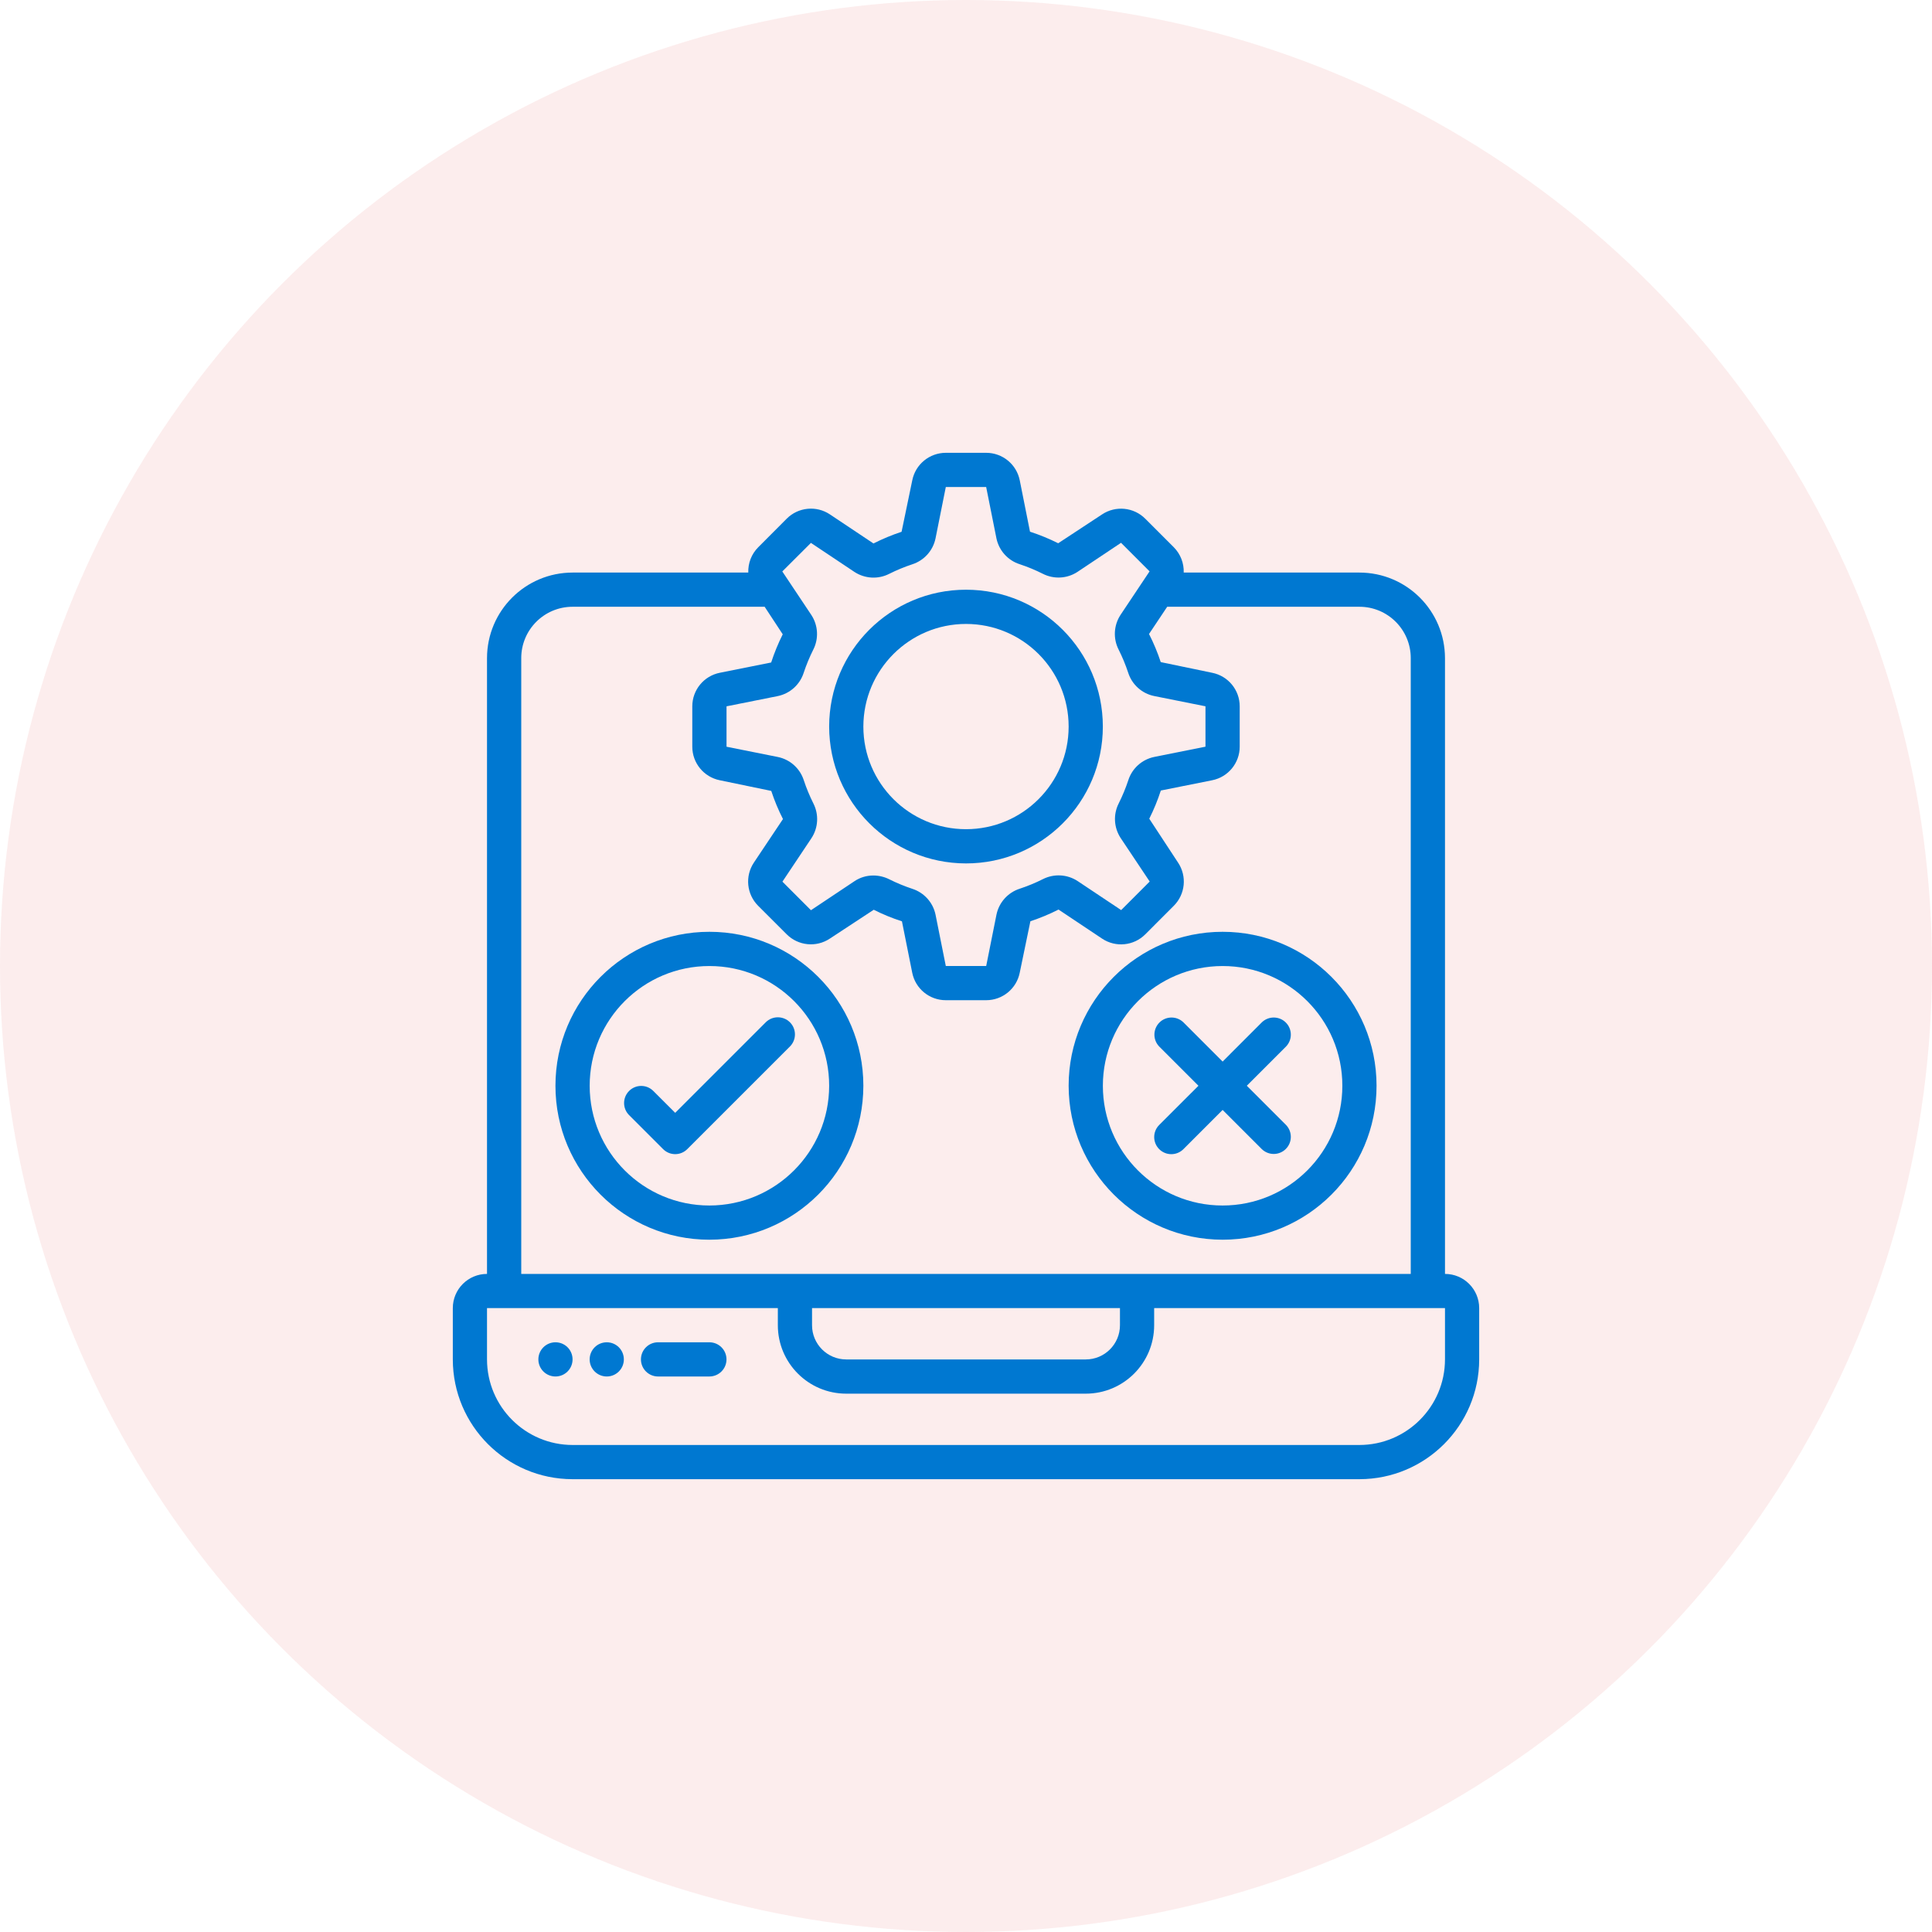
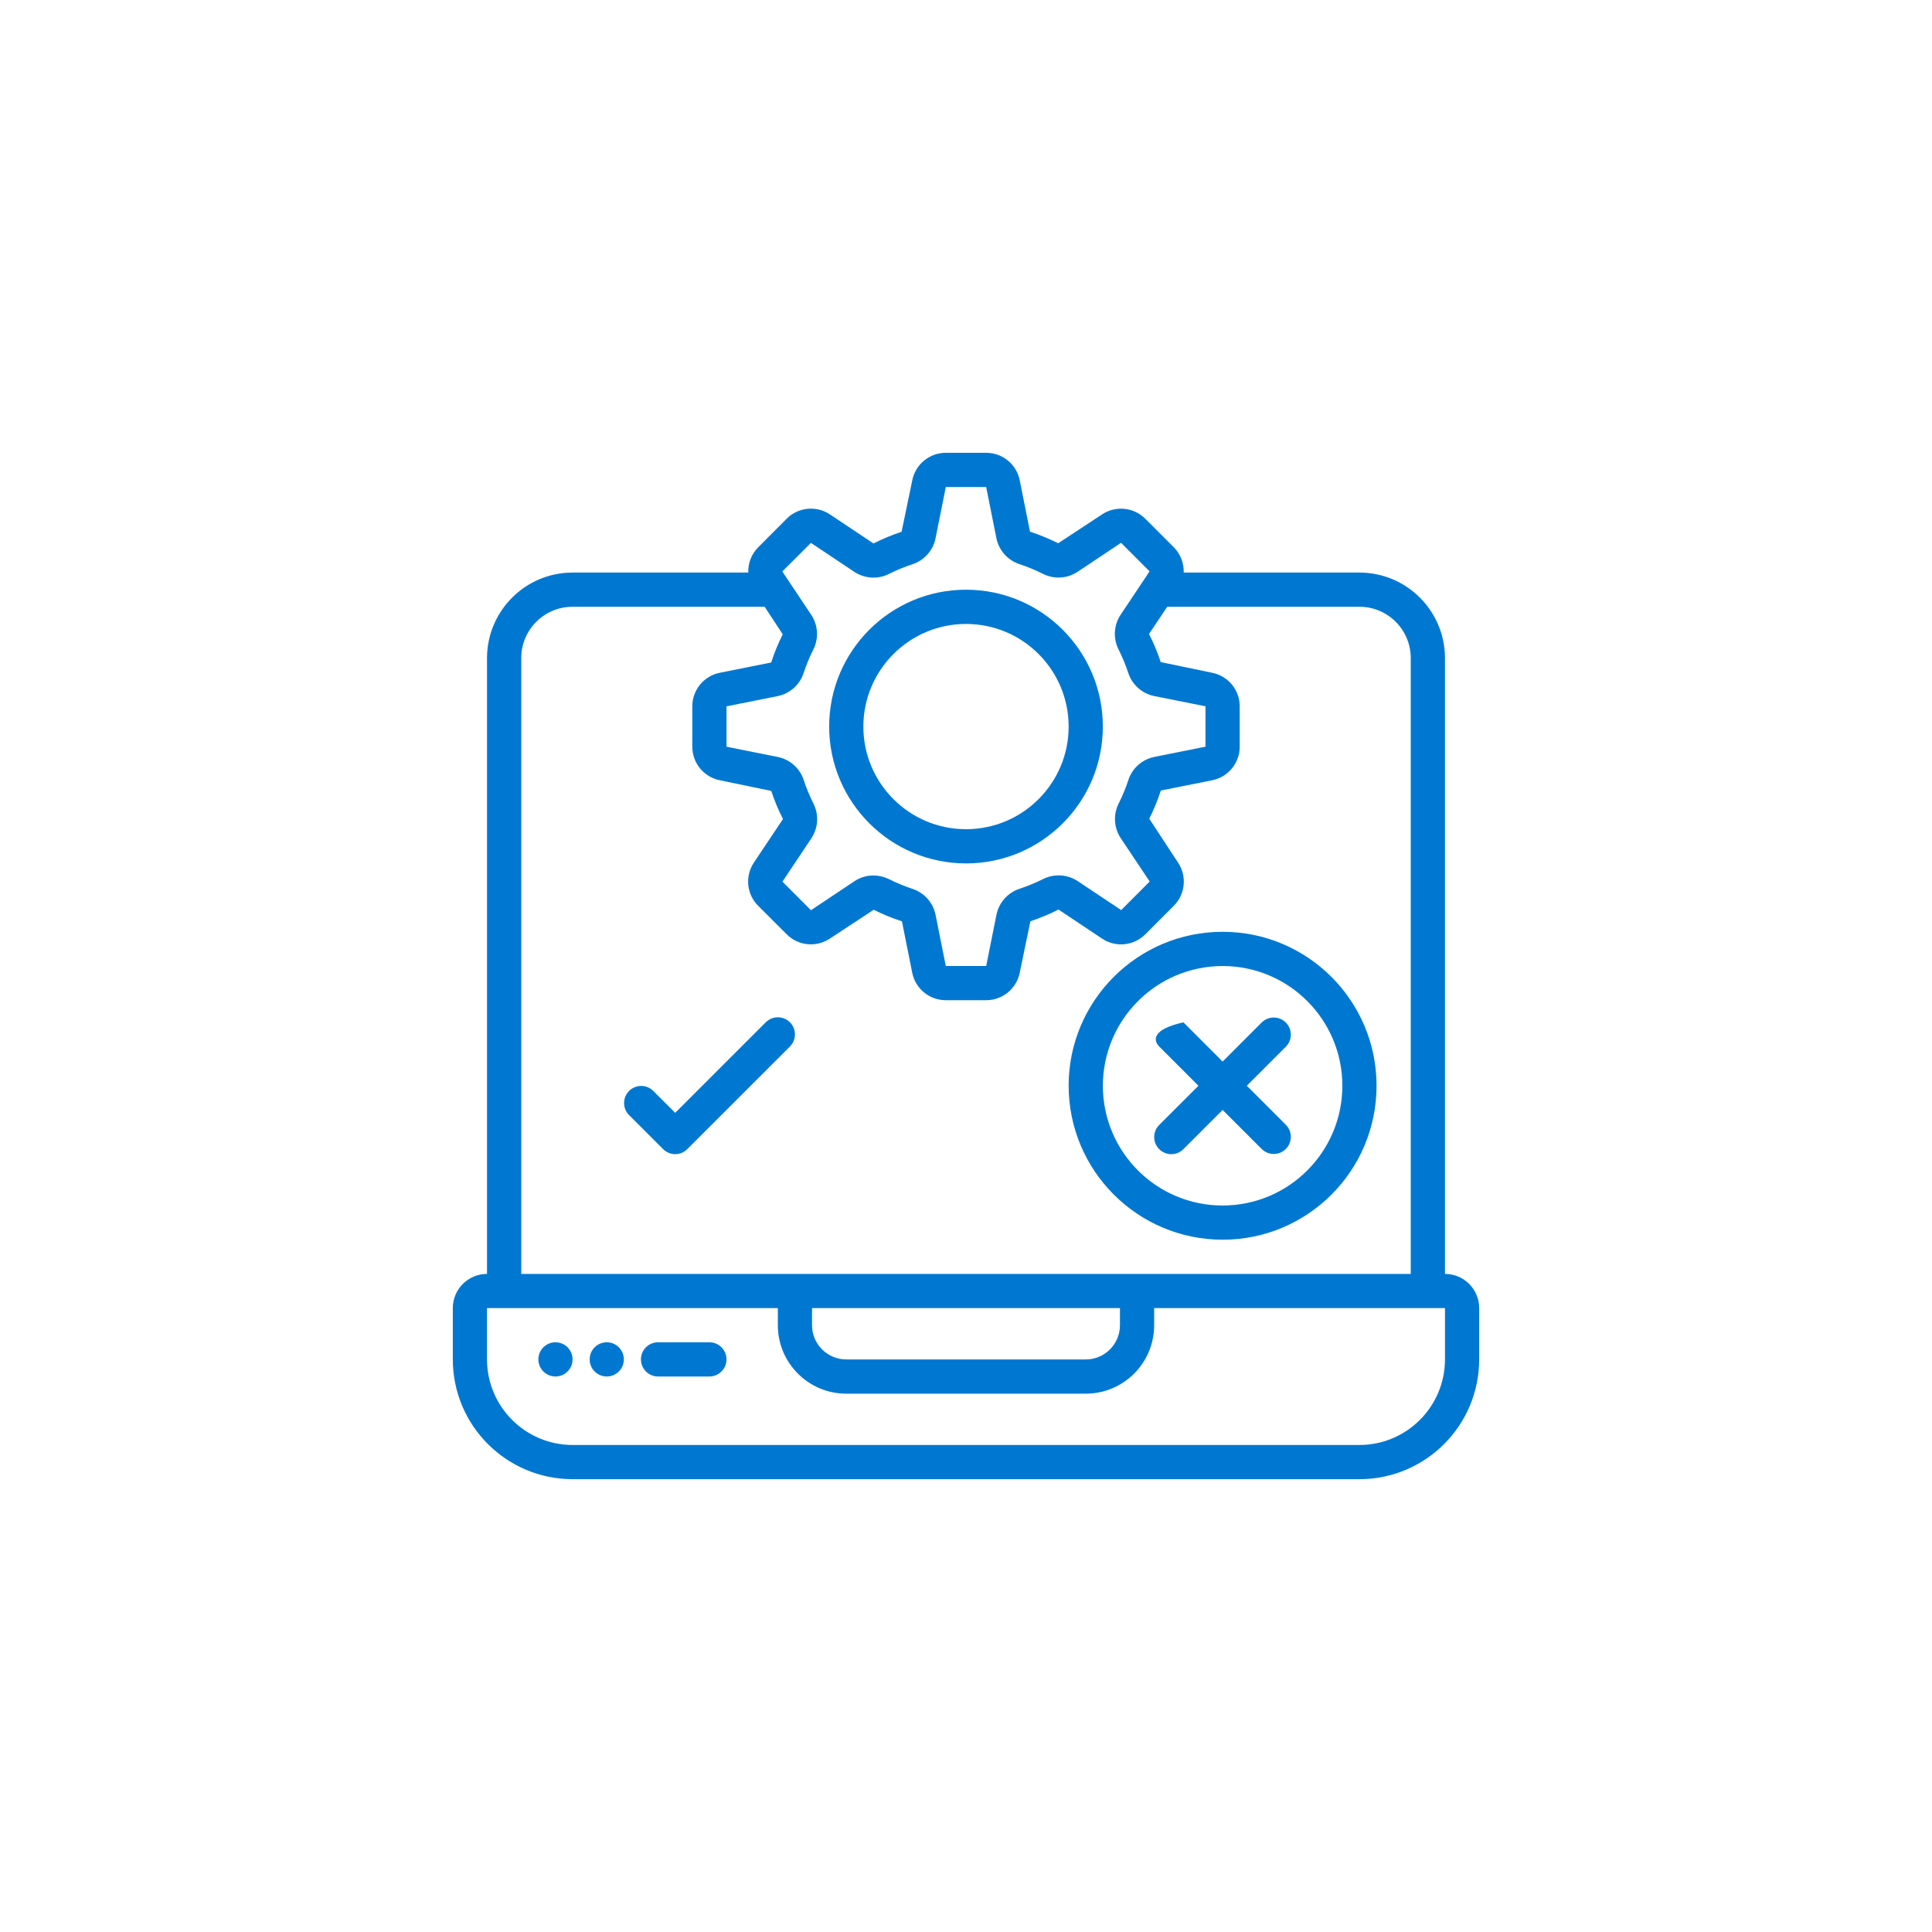
<svg xmlns="http://www.w3.org/2000/svg" width="64" height="64" viewBox="0 0 64 64" fill="none">
-   <circle cx="32" cy="32" r="32" fill="#F3C0C0" fill-opacity="0.28" />
  <path d="M47.867 42.2V21.8C47.865 20.236 46.597 18.968 45.033 18.967H39.212C39.223 18.654 39.104 18.351 38.884 18.129L37.938 17.183C37.557 16.801 36.958 16.741 36.508 17.04L35.054 17.996C34.753 17.845 34.441 17.717 34.12 17.613L33.781 15.913C33.675 15.382 33.21 15 32.669 15H31.331C30.791 15 30.326 15.381 30.22 15.911L29.866 17.616C29.547 17.721 29.235 17.851 28.935 18.003L27.492 17.04C27.043 16.74 26.444 16.799 26.062 17.181L25.117 18.129C24.896 18.35 24.777 18.654 24.788 18.967H18.967C17.403 18.968 16.135 20.236 16.133 21.8V42.2C15.507 42.2 15 42.707 15 43.333V45.033C15.002 47.223 16.777 48.998 18.967 49H45.033C47.223 48.998 48.998 47.223 49 45.033V43.333C49 42.707 48.493 42.2 47.867 42.2ZM26.863 17.984L28.306 18.947C28.651 19.172 29.089 19.196 29.455 19.01C29.702 18.886 29.958 18.78 30.221 18.693C30.614 18.566 30.908 18.238 30.991 17.833L31.331 16.133H32.668L33.008 17.833C33.092 18.237 33.386 18.564 33.778 18.69C34.041 18.777 34.297 18.883 34.544 19.007C34.91 19.194 35.349 19.17 35.692 18.945L37.136 17.981L38.081 18.927L37.118 20.37C36.893 20.714 36.869 21.153 37.056 21.519C37.18 21.766 37.286 22.022 37.373 22.285C37.499 22.679 37.828 22.974 38.233 23.057L39.933 23.397V24.735L38.233 25.075C37.83 25.159 37.503 25.452 37.377 25.844C37.29 26.107 37.184 26.363 37.06 26.611C36.873 26.977 36.897 27.415 37.122 27.759L38.085 29.202L37.14 30.148L35.696 29.185C35.352 28.96 34.914 28.937 34.548 29.122C34.3 29.247 34.044 29.352 33.782 29.439C33.388 29.565 33.092 29.895 33.009 30.3L32.669 32H31.331L30.991 30.3C30.908 29.897 30.614 29.57 30.222 29.443C29.959 29.356 29.703 29.25 29.455 29.126C29.293 29.045 29.113 29.002 28.931 29.002C28.709 29.001 28.492 29.066 28.308 29.189L26.864 30.152L25.919 29.206L26.882 27.763C27.107 27.419 27.131 26.981 26.944 26.614C26.82 26.367 26.714 26.111 26.627 25.848C26.501 25.454 26.172 25.159 25.767 25.076L24.067 24.736V23.398L25.767 23.058C26.17 22.974 26.497 22.68 26.623 22.288C26.71 22.026 26.816 21.769 26.94 21.522C27.127 21.156 27.103 20.718 26.878 20.374L25.915 18.93L26.863 17.984ZM17.267 21.8C17.267 20.861 18.028 20.1 18.967 20.1H25.33L25.929 21.012C25.778 21.313 25.65 21.626 25.546 21.946L23.846 22.286C23.316 22.391 22.933 22.857 22.933 23.398V24.735C22.933 25.275 23.314 25.74 23.844 25.847L25.549 26.2C25.654 26.52 25.784 26.832 25.937 27.132L24.973 28.575C24.673 29.024 24.733 29.623 25.114 30.005L26.06 30.95C26.442 31.332 27.04 31.392 27.49 31.092L28.944 30.137C29.245 30.289 29.557 30.417 29.878 30.52L30.218 32.22C30.323 32.752 30.79 33.134 31.331 33.133H32.669C33.209 33.133 33.674 32.752 33.78 32.223L34.133 30.518C34.453 30.412 34.765 30.283 35.065 30.13L36.508 31.093C36.957 31.393 37.556 31.334 37.938 30.952L38.883 30.006C39.265 29.625 39.325 29.026 39.026 28.577L38.071 27.121C38.222 26.82 38.35 26.508 38.454 26.187L40.154 25.847C40.684 25.742 41.067 25.276 41.067 24.735V23.398C41.067 22.858 40.686 22.393 40.156 22.287L38.451 21.933C38.346 21.613 38.216 21.302 38.063 21.002L38.665 20.1H45.033C45.972 20.1 46.733 20.861 46.733 21.8V42.2H17.267V21.8ZM26.9 43.333H37.1V43.9C37.1 44.526 36.593 45.033 35.967 45.033H28.033C27.407 45.033 26.9 44.526 26.9 43.9V43.333ZM47.867 45.033C47.865 46.597 46.597 47.865 45.033 47.867H18.967C17.403 47.865 16.135 46.597 16.133 45.033V43.333H25.767V43.9C25.767 45.152 26.782 46.167 28.033 46.167H35.967C37.218 46.167 38.233 45.152 38.233 43.9V43.333H47.867V45.033Z" fill="#0078d1" />
  <path d="M23.499 44.465H21.799C21.486 44.465 21.232 44.718 21.232 45.032C21.232 45.344 21.486 45.598 21.799 45.598H23.499C23.812 45.598 24.066 45.344 24.066 45.032C24.066 44.718 23.812 44.465 23.499 44.465Z" fill="#0078d1" />
  <path d="M18.401 45.598C18.714 45.598 18.967 45.344 18.967 45.032C18.967 44.718 18.714 44.465 18.401 44.465C18.088 44.465 17.834 44.718 17.834 45.032C17.834 45.344 18.088 45.598 18.401 45.598Z" fill="#0078d1" />
  <path d="M20.1 45.598C20.413 45.598 20.666 45.344 20.666 45.032C20.666 44.718 20.413 44.465 20.1 44.465C19.787 44.465 19.533 44.718 19.533 45.032C19.533 45.344 19.787 45.598 20.1 45.598Z" fill="#0078d1" />
  <path d="M32 28.602C34.504 28.602 36.533 26.572 36.533 24.069C36.533 21.565 34.504 19.535 32 19.535C29.496 19.535 27.467 21.565 27.467 24.069C27.47 26.571 29.498 28.599 32 28.602ZM32 20.669C33.878 20.669 35.4 22.191 35.4 24.069C35.4 25.946 33.878 27.468 32 27.468C30.122 27.468 28.6 25.946 28.6 24.069C28.602 22.192 30.123 20.67 32 20.669Z" fill="#0078d1" />
-   <path d="M28.6 35.967C28.6 33.151 26.317 30.867 23.5 30.867C20.684 30.867 18.4 33.151 18.4 35.967C18.4 38.784 20.684 41.067 23.5 41.067C26.316 41.064 28.597 38.782 28.6 35.967ZM23.5 39.934C21.31 39.934 19.534 38.158 19.534 35.967C19.534 33.776 21.31 32.001 23.5 32.001C25.691 32.001 27.467 33.776 27.467 35.967C27.465 38.157 25.69 39.931 23.5 39.934Z" fill="#0078d1" />
  <path d="M40.5 41.067C43.317 41.067 45.6 38.784 45.6 35.967C45.6 33.151 43.317 30.867 40.5 30.867C37.684 30.867 35.4 33.151 35.4 35.967C35.404 38.782 37.685 41.064 40.5 41.067ZM40.5 32.001C42.691 32.001 44.467 33.776 44.467 35.967C44.467 38.158 42.691 39.934 40.5 39.934C38.31 39.934 36.534 38.158 36.534 35.967C36.536 33.778 38.311 32.003 40.5 32.001Z" fill="#0078d1" />
  <path d="M26.168 33.865C25.946 33.644 25.587 33.644 25.366 33.865L22.367 36.864L21.634 36.132C21.412 35.917 21.058 35.92 20.84 36.139C20.621 36.357 20.618 36.711 20.833 36.933L21.966 38.066C22.188 38.288 22.546 38.288 22.767 38.066L26.168 34.666C26.389 34.445 26.389 34.086 26.168 33.865Z" fill="#0078d1" />
-   <path d="M38.4 38.067C38.622 38.289 38.98 38.289 39.202 38.067L40.501 36.768L41.8 38.067C42.023 38.282 42.376 38.279 42.595 38.06C42.813 37.842 42.816 37.489 42.602 37.266L41.302 35.967L42.602 34.667C42.816 34.445 42.813 34.092 42.595 33.873C42.376 33.654 42.023 33.651 41.8 33.866L40.501 35.166L39.202 33.866C38.979 33.651 38.626 33.654 38.407 33.873C38.189 34.092 38.185 34.445 38.4 34.667L39.7 35.967L38.4 37.266C38.179 37.487 38.179 37.846 38.4 38.067Z" fill="#0078d1" />
+   <path d="M38.4 38.067C38.622 38.289 38.98 38.289 39.202 38.067L40.501 36.768L41.8 38.067C42.023 38.282 42.376 38.279 42.595 38.06C42.813 37.842 42.816 37.489 42.602 37.266L41.302 35.967L42.602 34.667C42.816 34.445 42.813 34.092 42.595 33.873C42.376 33.654 42.023 33.651 41.8 33.866L40.501 35.166L39.202 33.866C38.189 34.092 38.185 34.445 38.4 34.667L39.7 35.967L38.4 37.266C38.179 37.487 38.179 37.846 38.4 38.067Z" fill="#0078d1" />
</svg>